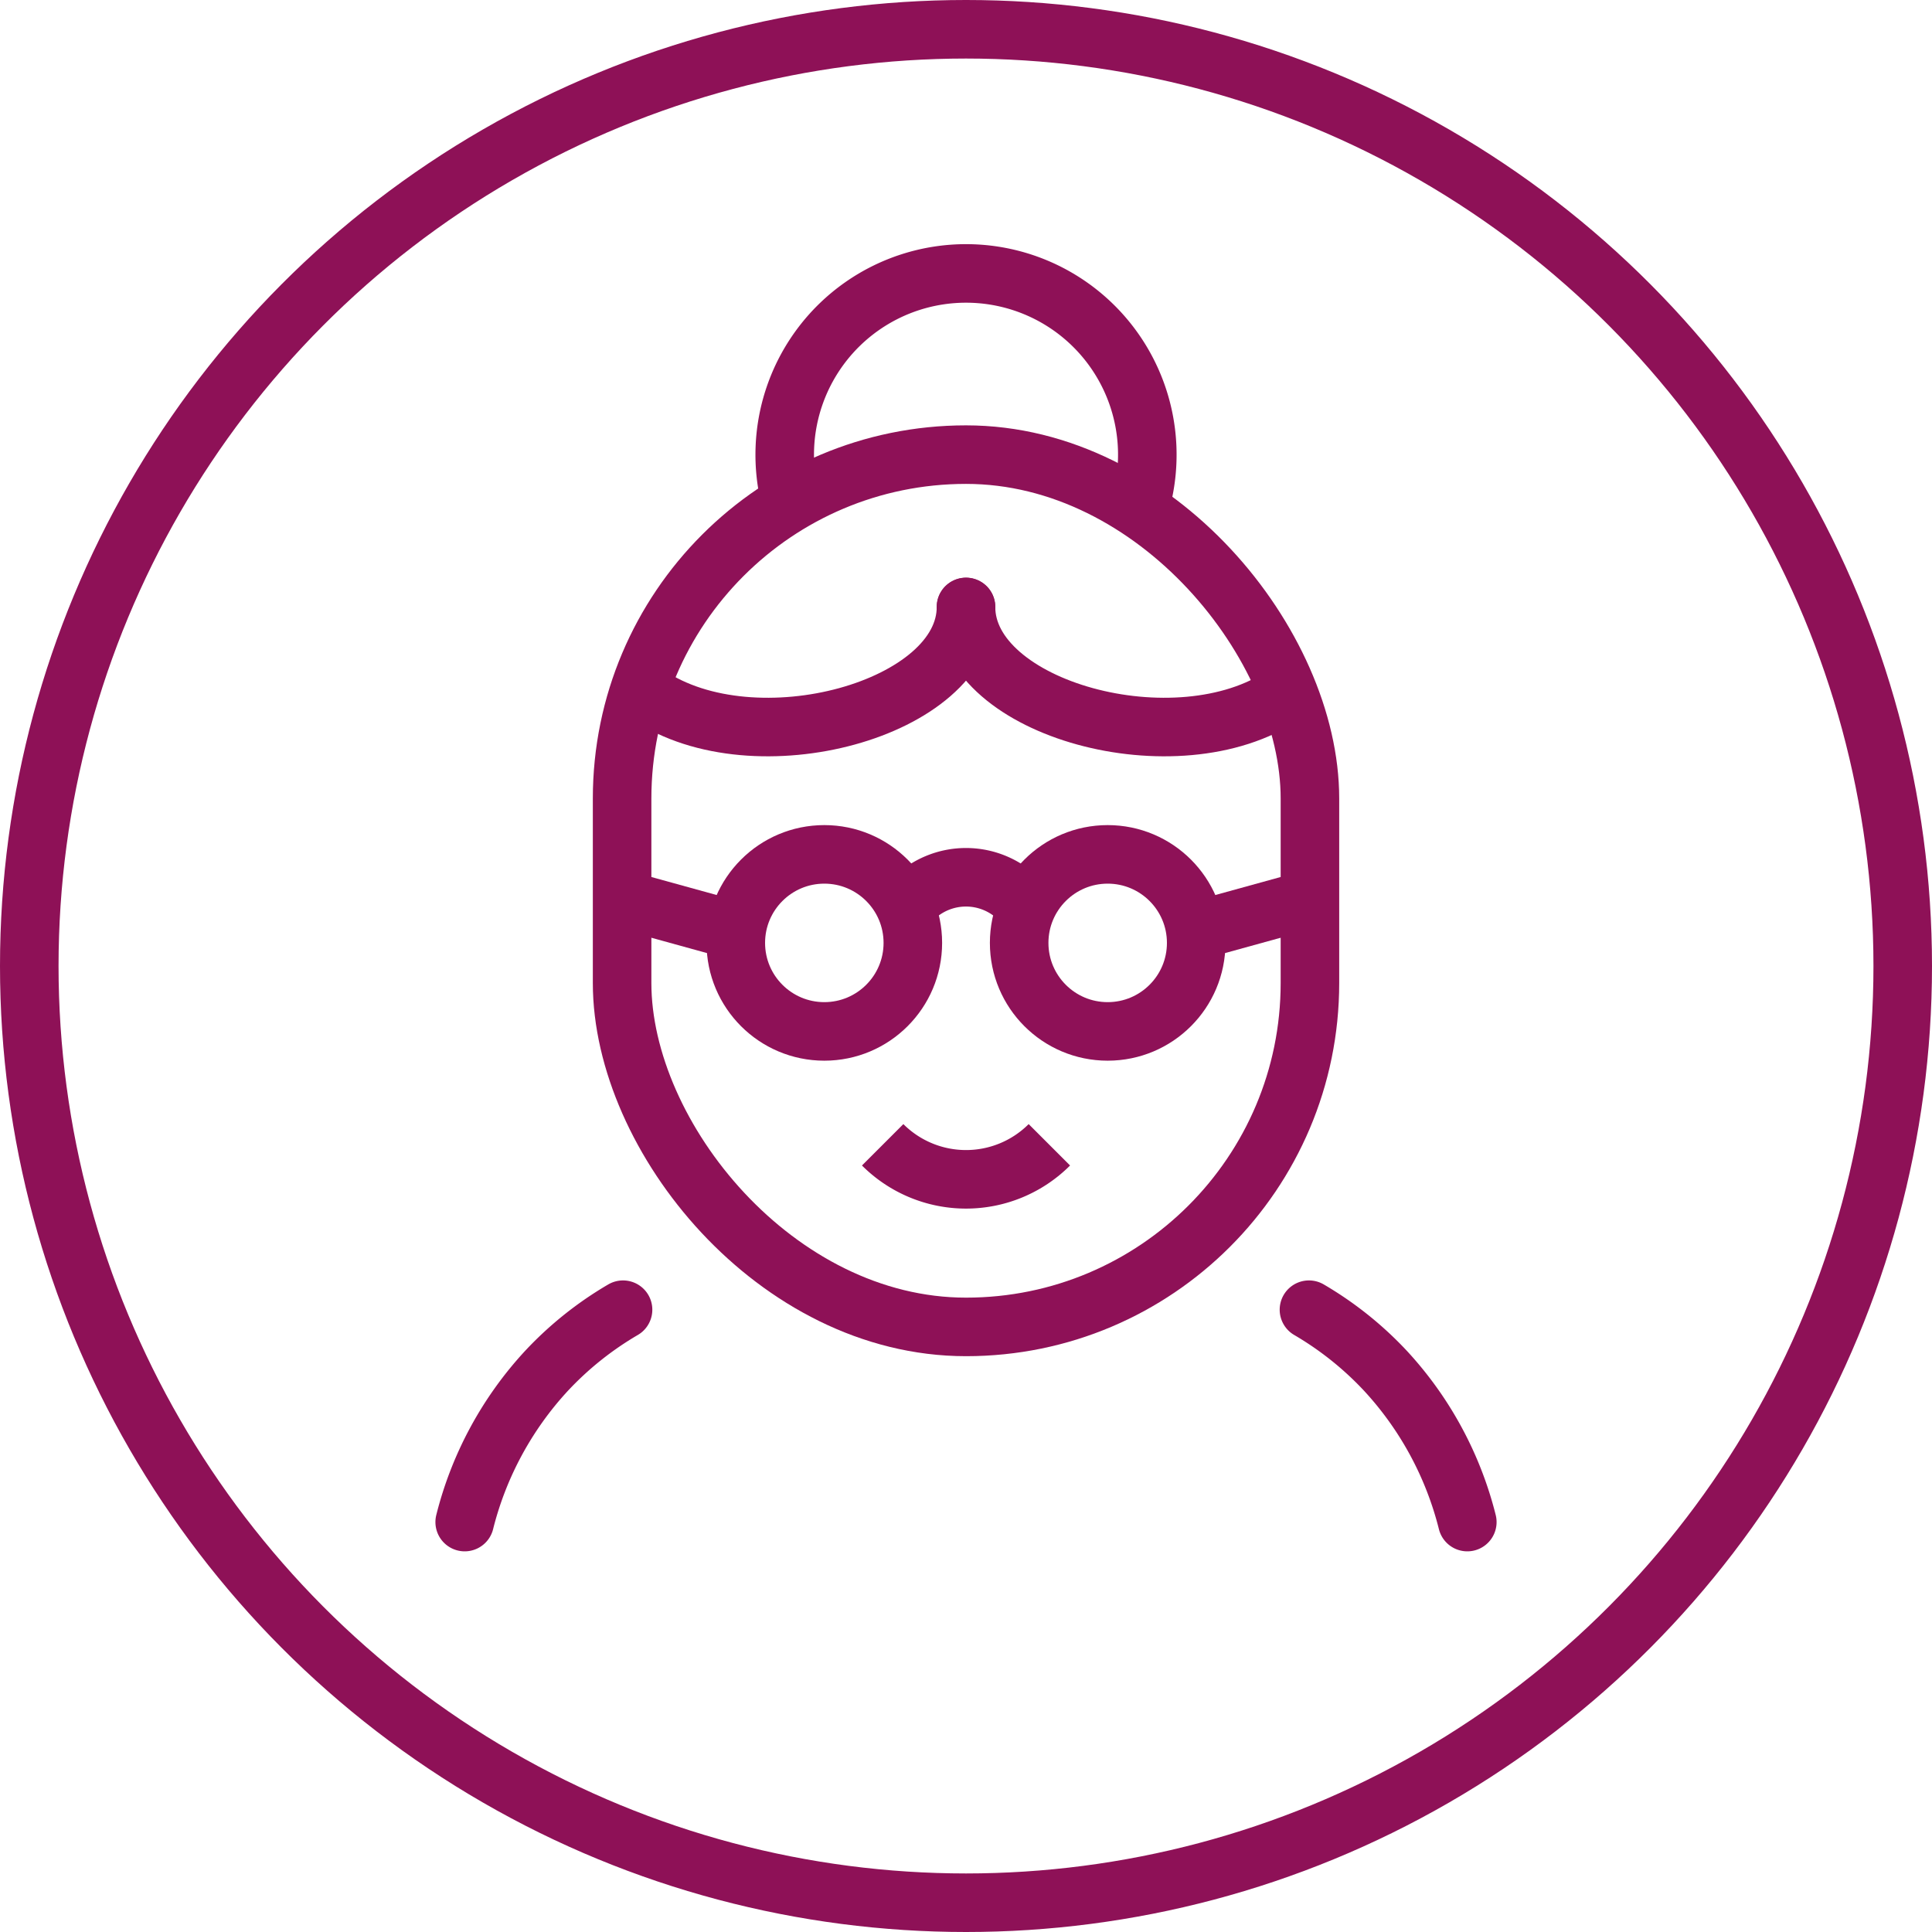
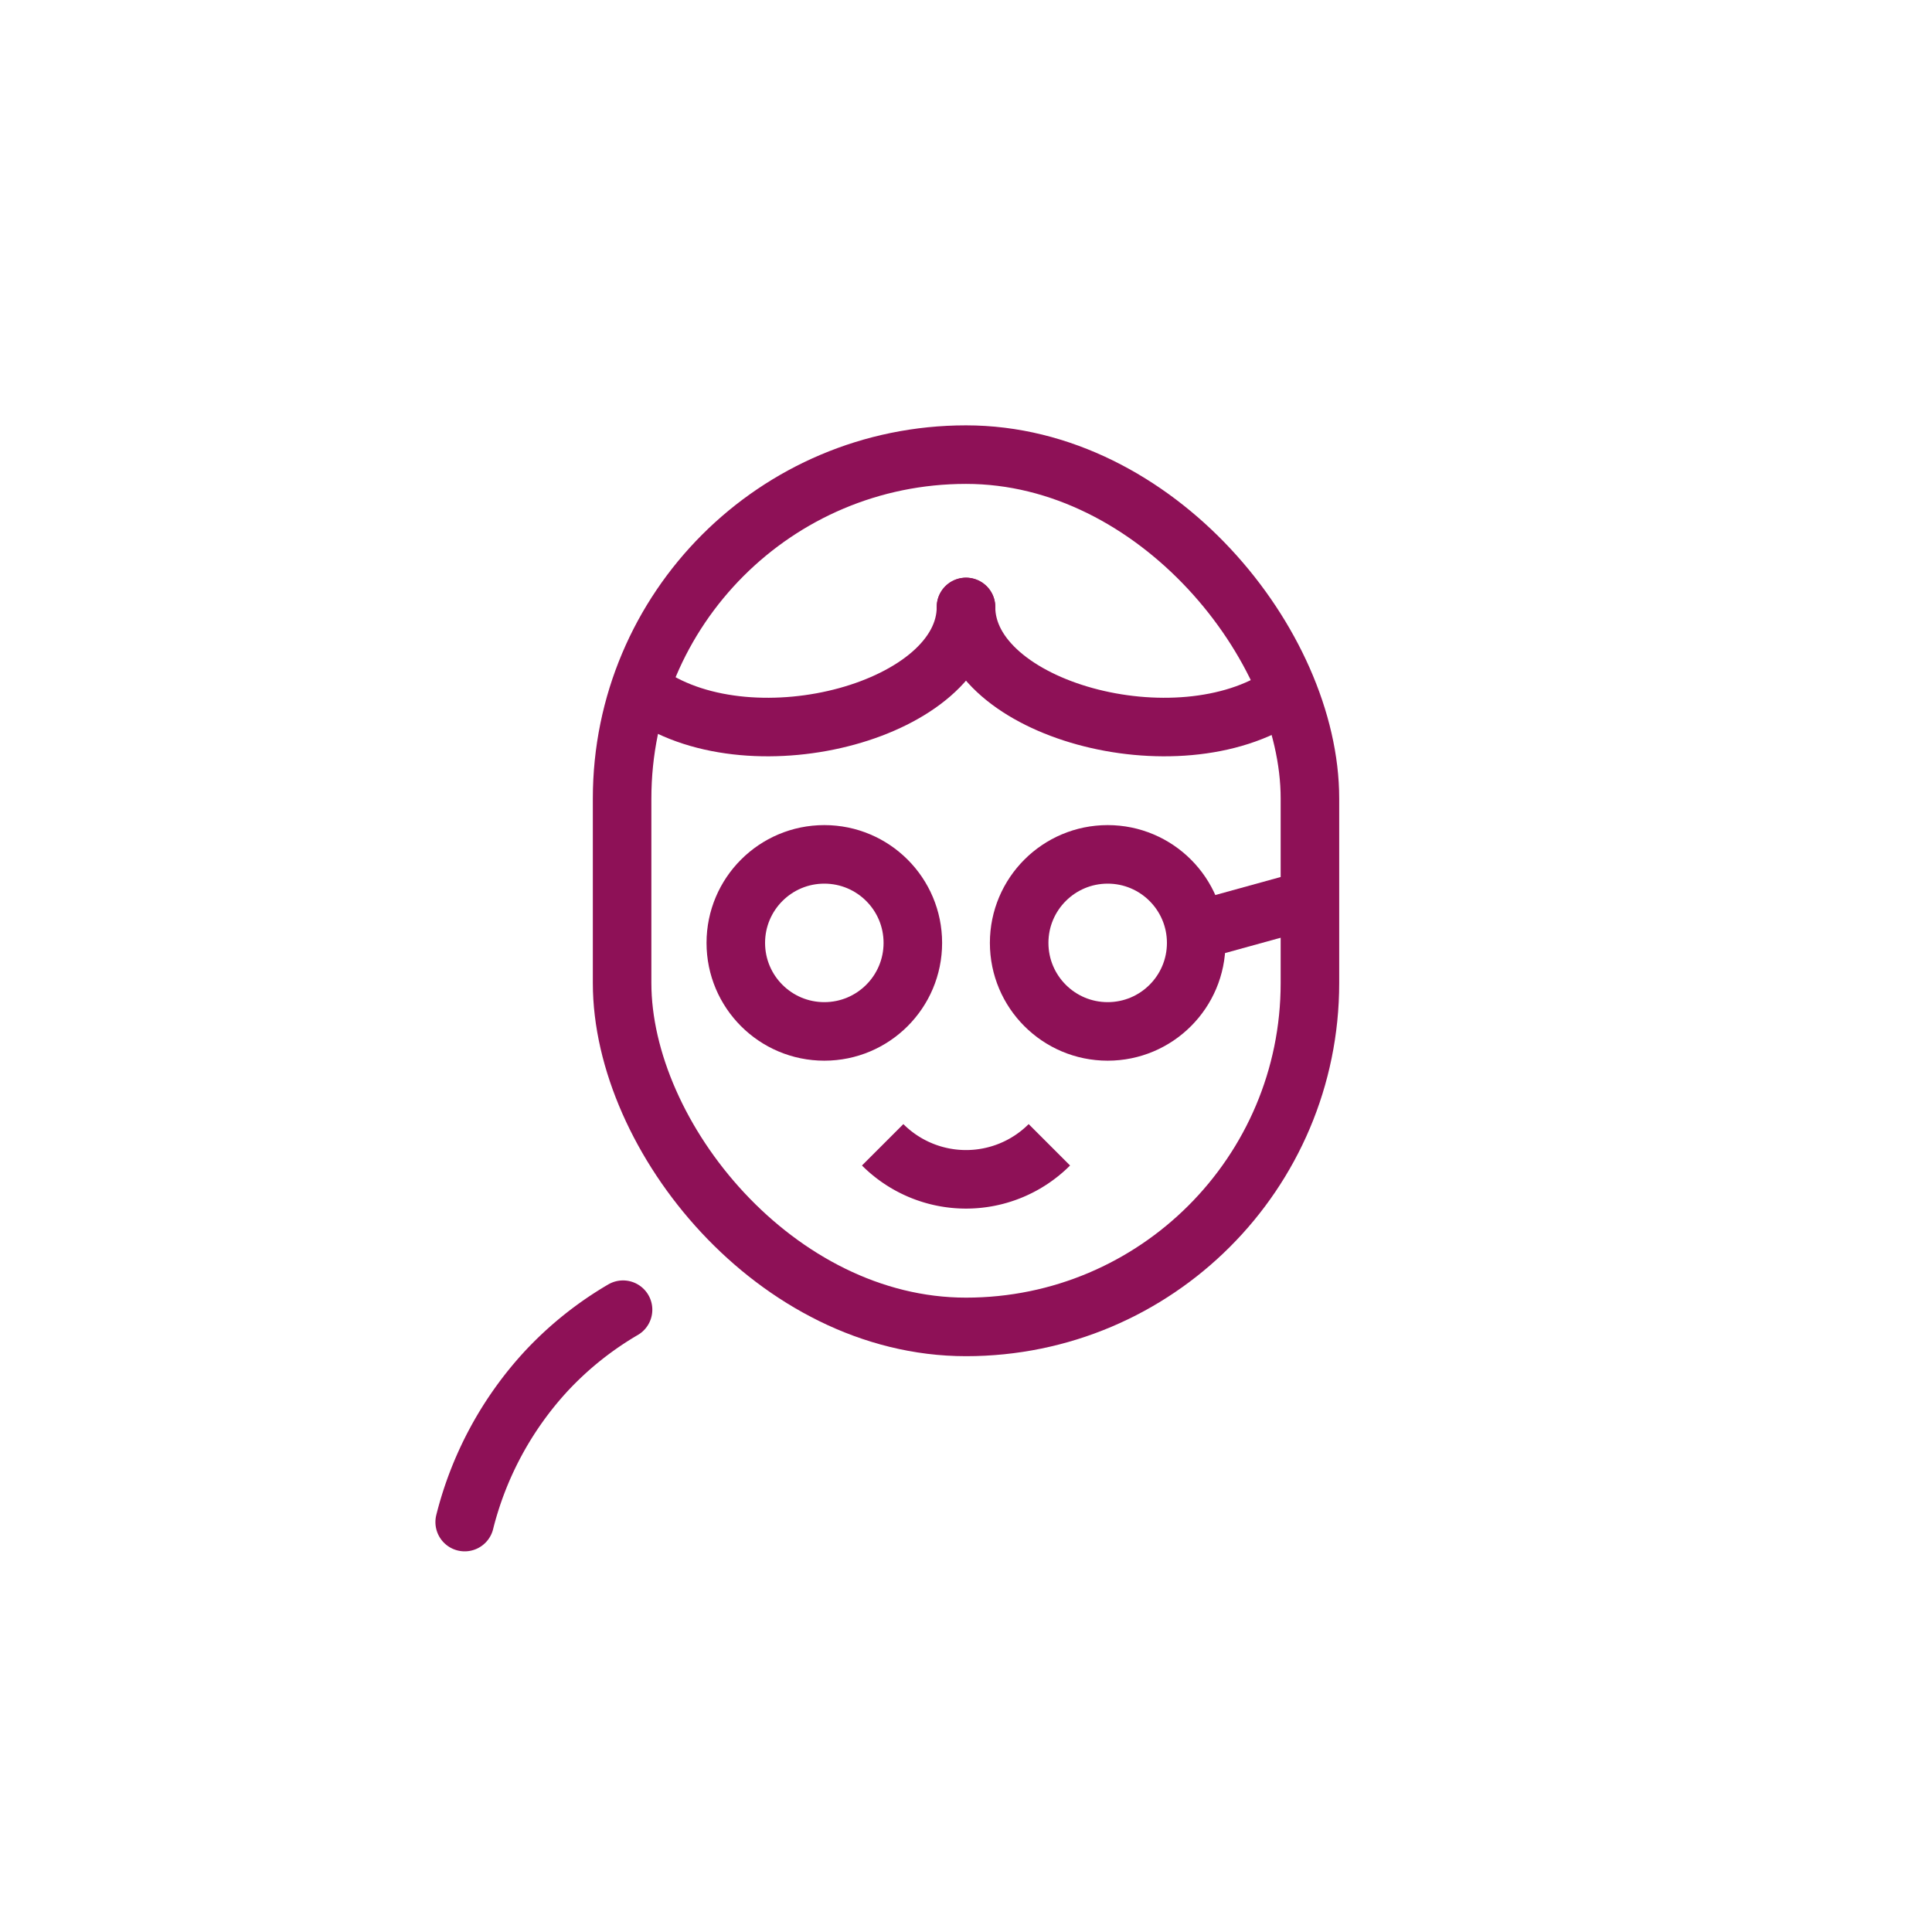
<svg xmlns="http://www.w3.org/2000/svg" data-name="Layer 1" viewBox="0 0 49.5 49.5">
-   <circle cx="24.75" cy="24.75" r="24" fill="none" stroke="#8e1157" stroke-miterlimit="10" stroke-width="1.5" />
-   <path d="M29.232,12.872a4.645,4.645,0,1,0-8.963,0" fill="none" stroke="#8e1157" stroke-miterlimit="10" stroke-width="1.5" />
  <rect x="15.939" y="11.648" width="17.623" height="22.349" rx="8.811" fill="none" stroke="#8e1157" stroke-miterlimit="10" stroke-width="1.5" />
  <circle cx="21.12" cy="24.158" r="2.268" fill="none" stroke="#8e1157" stroke-miterlimit="10" stroke-width="1.5" />
-   <path d="M26.112,23.041a1.927,1.927,0,0,0-2.725,0" fill="none" stroke="#8e1157" stroke-miterlimit="10" stroke-width="1.5" />
-   <line x1="19.321" y1="23.974" x2="15.938" y2="23.041" fill="none" stroke="#8e1157" stroke-miterlimit="10" stroke-width="1.5" />
  <circle cx="28.38" cy="24.158" r="2.268" fill="none" stroke="#8e1157" stroke-miterlimit="10" stroke-width="1.5" />
  <line x1="30.179" y1="23.974" x2="33.562" y2="23.041" fill="none" stroke="#8e1157" stroke-miterlimit="10" stroke-width="1.5" />
  <path d="M24.75,15.551c0,2.624-5.423,4.1-8.143,2.251" fill="none" stroke="#8e1157" stroke-linecap="round" stroke-linejoin="round" stroke-width="1.5" />
  <path d="M24.75,15.551c0,2.624,5.423,4.1,8.143,2.251" fill="none" stroke="#8e1157" stroke-linecap="round" stroke-linejoin="round" stroke-width="1.5" />
  <path d="M22.615,29.331a3.02,3.02,0,0,0,4.271,0" fill="none" stroke="#8e1157" stroke-miterlimit="10" stroke-width="1.5" />
  <path d="M15.963,33.556a8.669,8.669,0,0,0-1.954,1.559A8.888,8.888,0,0,0,11.906,38.997" fill="none" stroke="#8e1157" stroke-linecap="round" stroke-linejoin="round" stroke-width="1.5" />
-   <path d="M33.537,33.556a8.669,8.669,0,0,1,1.954,1.559A8.888,8.888,0,0,1,37.594,38.997" fill="none" stroke="#8e1157" stroke-linecap="round" stroke-linejoin="round" stroke-width="1.5" />
</svg>